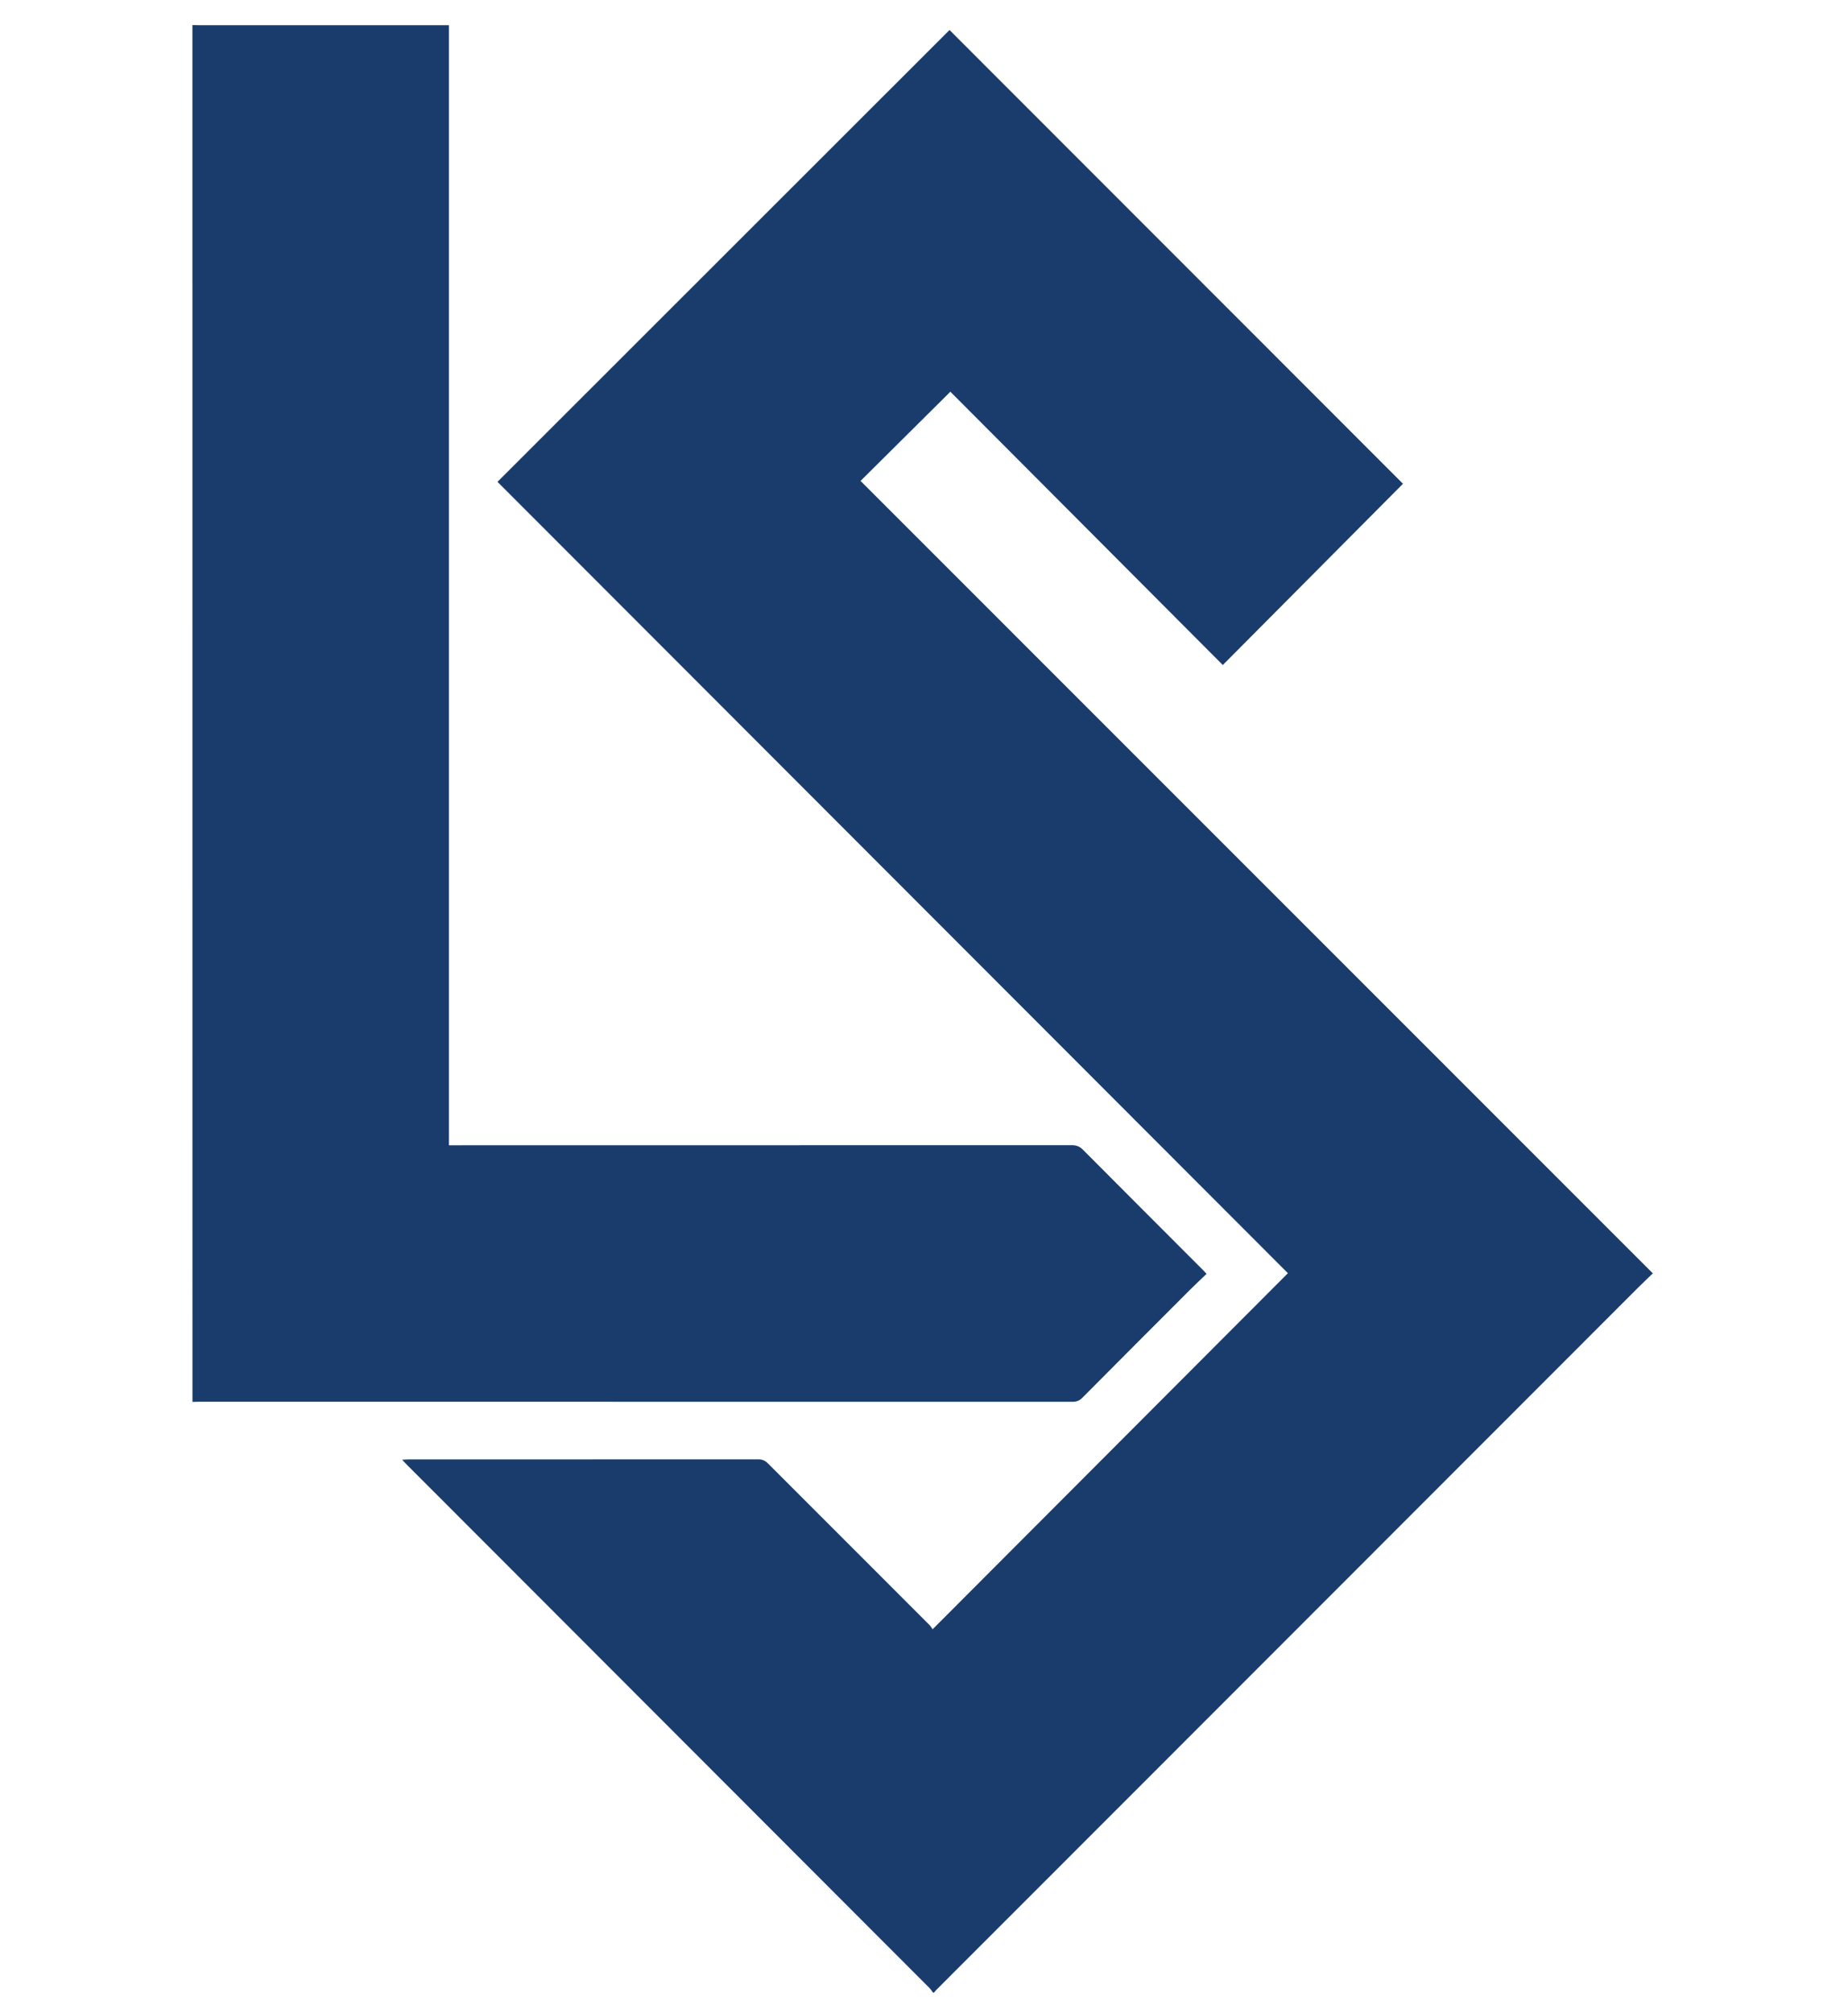
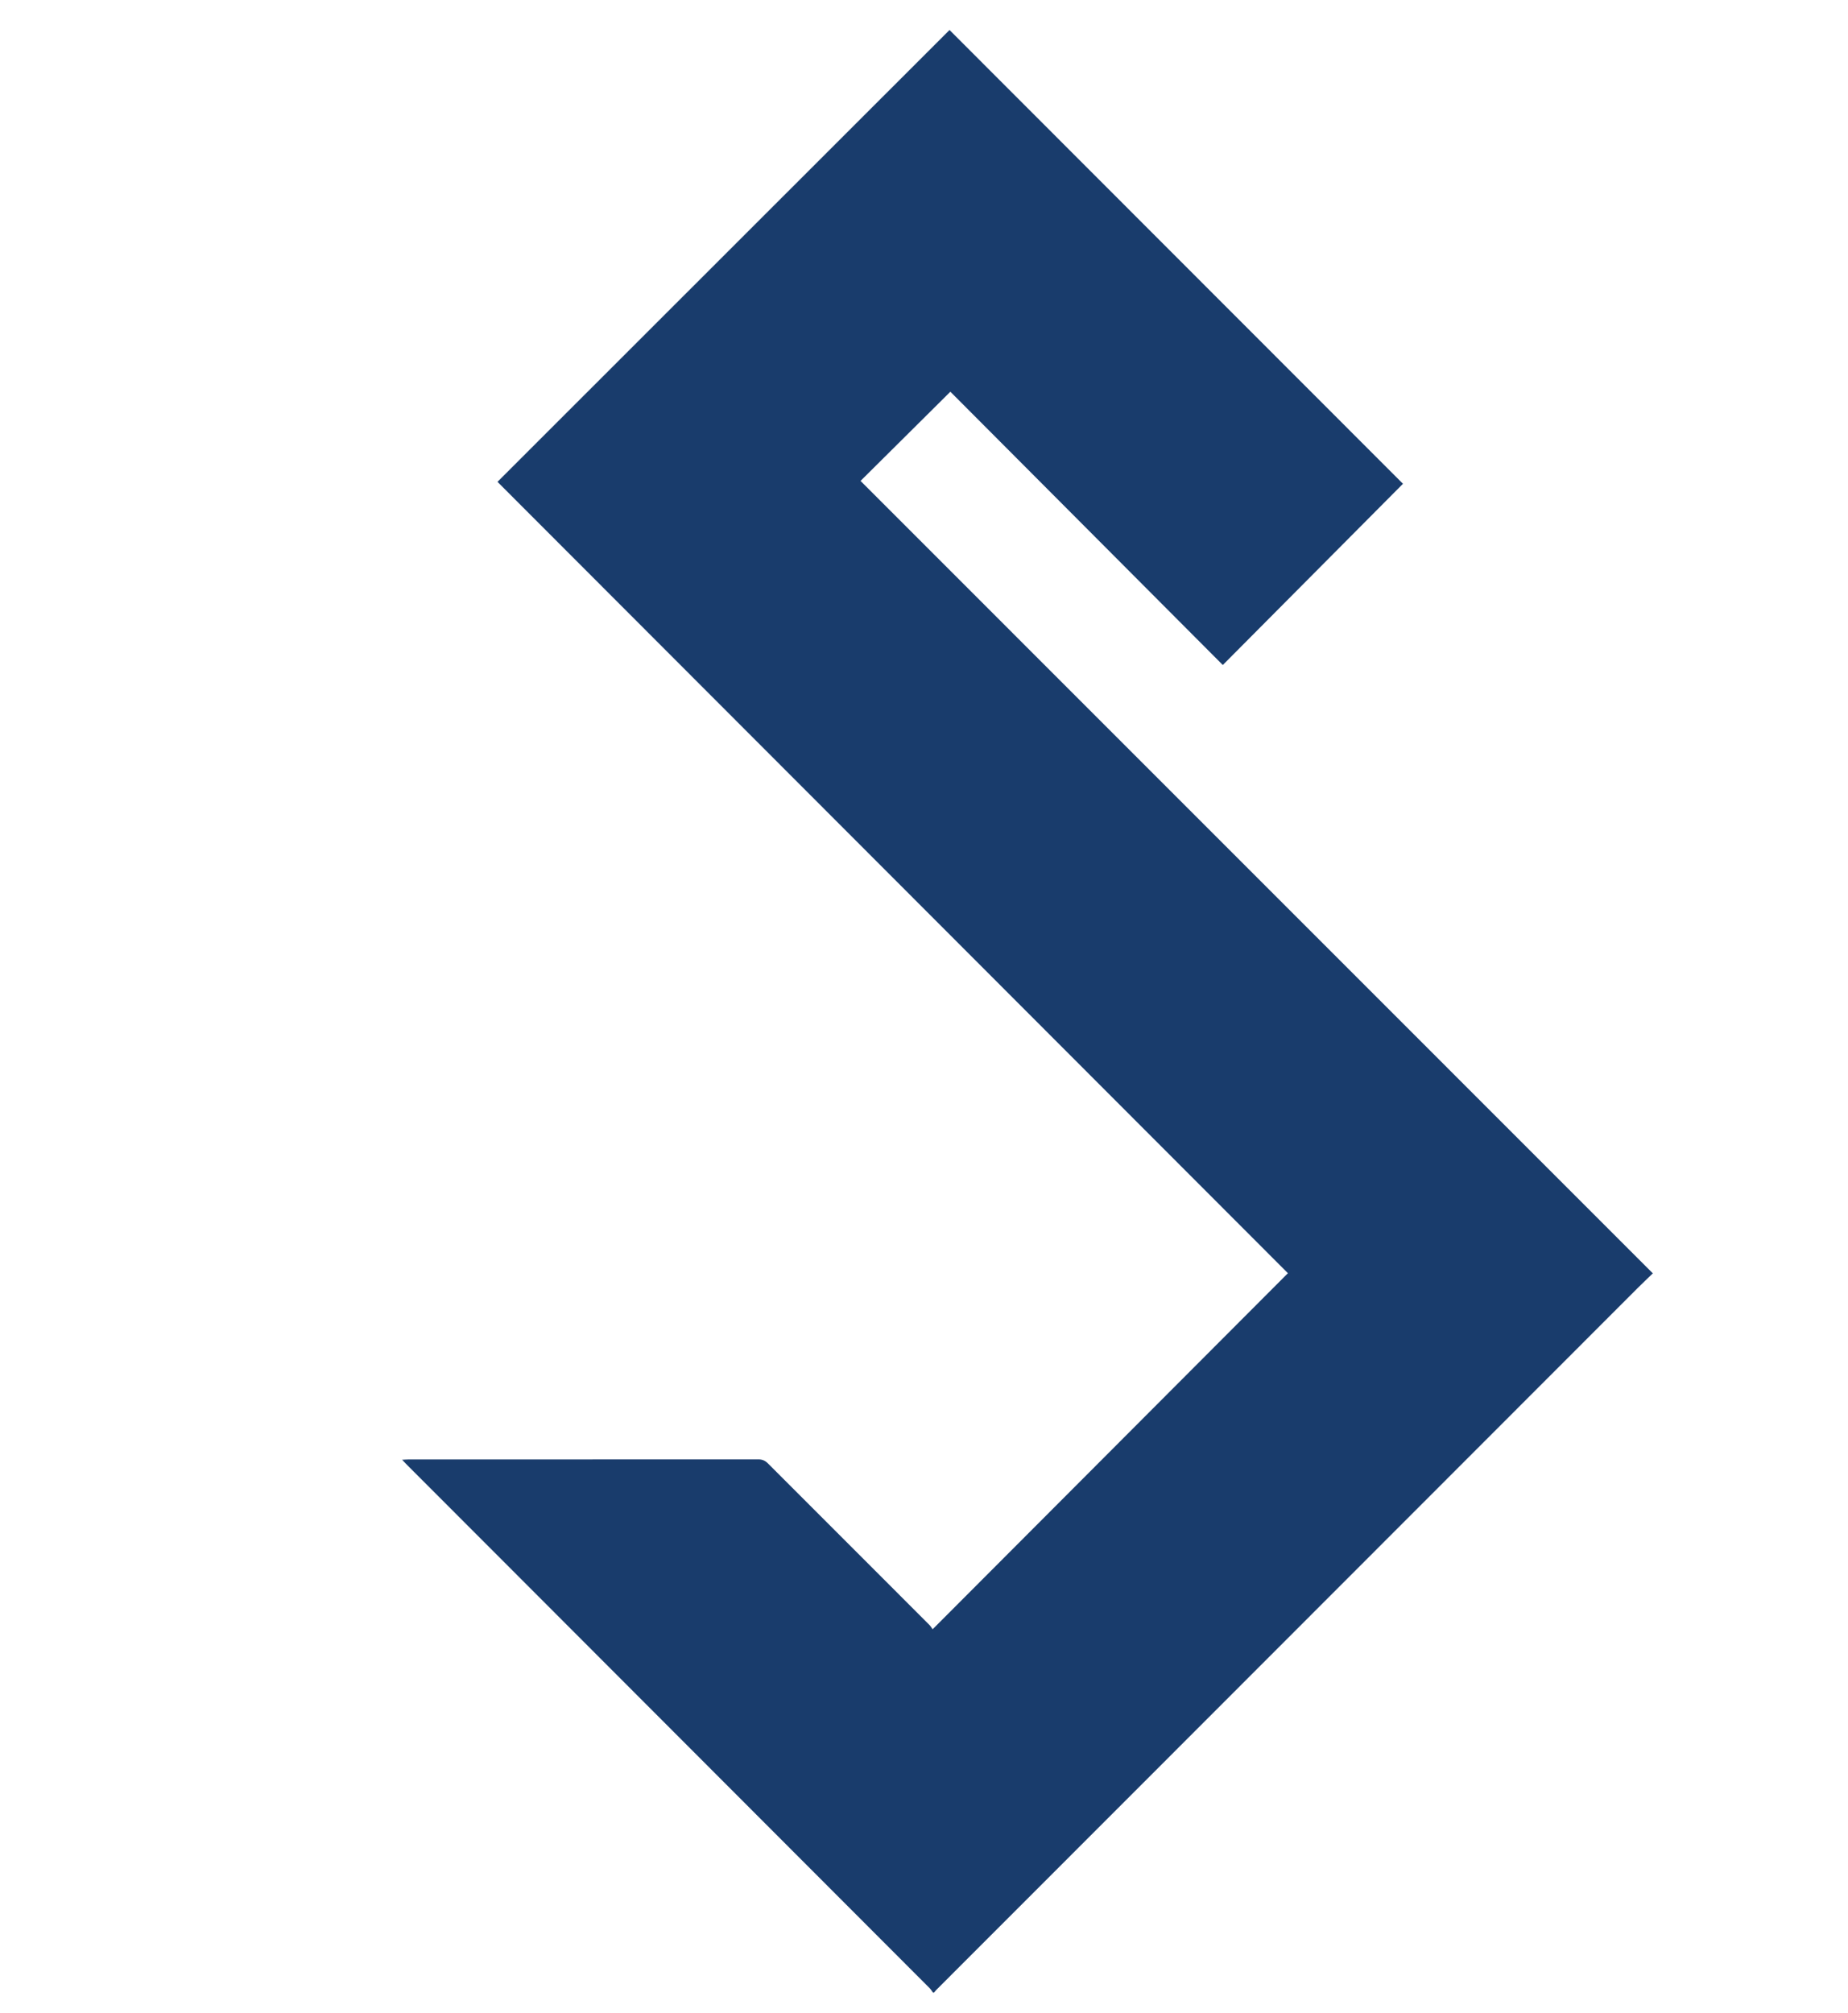
<svg xmlns="http://www.w3.org/2000/svg" version="1.0" x="0px" y="0px" viewBox="0 0 419.53 456.91" style="enable-background:new 0 0 419.53 456.91;" xml:space="preserve">
  <style type="text/css">
	.st0{fill:#193C6C;}
</style>
  <g id="Calque_1">
    <g>
      <path class="st0" d="M211.81,452.33c-0.25-0.34-0.47-0.71-0.76-1.01c-31.58-31.63-63.16-63.25-94.75-94.87    c-7.97-7.98-15.94-15.95-23.9-23.92c-0.33-0.33-0.65-0.68-1.11-1.16c0.58-0.03,0.96-0.07,1.34-0.07c26.5,0,53,0,79.51-0.02    c0.92,0,1.56,0.28,2.2,0.92c12.2,12.22,24.42,24.43,36.63,36.64c0.31,0.31,0.53,0.7,0.75,1.01    c27.03-27.08,53.87-53.98,80.66-80.83c-59.7-59.77-119.6-119.73-179.44-179.64c34.32-34.31,68.5-68.46,102.62-102.57    c34.27,34.29,68.67,68.71,102.94,103.01c-13.52,13.6-27.15,27.31-40.9,41.14c-20.66-20.72-41.31-41.43-61.85-62.04    c-6.88,6.83-13.62,13.53-20.39,20.25c59.9,59.91,119.81,119.82,179.86,179.88c-1.23,1.2-2.36,2.26-3.45,3.35    c-37.05,37.07-74.09,74.14-111.13,111.21c-16.02,16.03-32.05,32.06-48.07,48.09c-0.19,0.19-0.34,0.4-0.51,0.61    C211.97,452.33,211.89,452.33,211.81,452.33z" />
-       <path class="st0" d="M43.68,5.69c0.52,0.01,1.04,0.04,1.56,0.04c18.39,0,36.77,0,55.16,0c0.47,0,0.94,0,1.52,0    c0,84.76,0,169.41,0,254.25c0.65,0,1.19,0,1.73,0c46.56,0,93.13,0,139.69-0.02c1.04,0,1.77,0.29,2.5,1.02    c9.1,9.15,18.23,18.28,27.36,27.42c0.2,0.2,0.38,0.41,0.71,0.77c-1.25,1.2-2.5,2.36-3.7,3.56c-8.17,8.17-16.33,16.34-24.47,24.54    c-0.67,0.68-1.34,0.94-2.29,0.94c-66.03-0.02-132.06-0.02-198.08-0.02c-0.56,0-1.12,0.03-1.68,0.04    C43.68,214.06,43.68,109.88,43.68,5.69z" />
    </g>
  </g>
  <g id="Calque_2">
</g>
</svg>